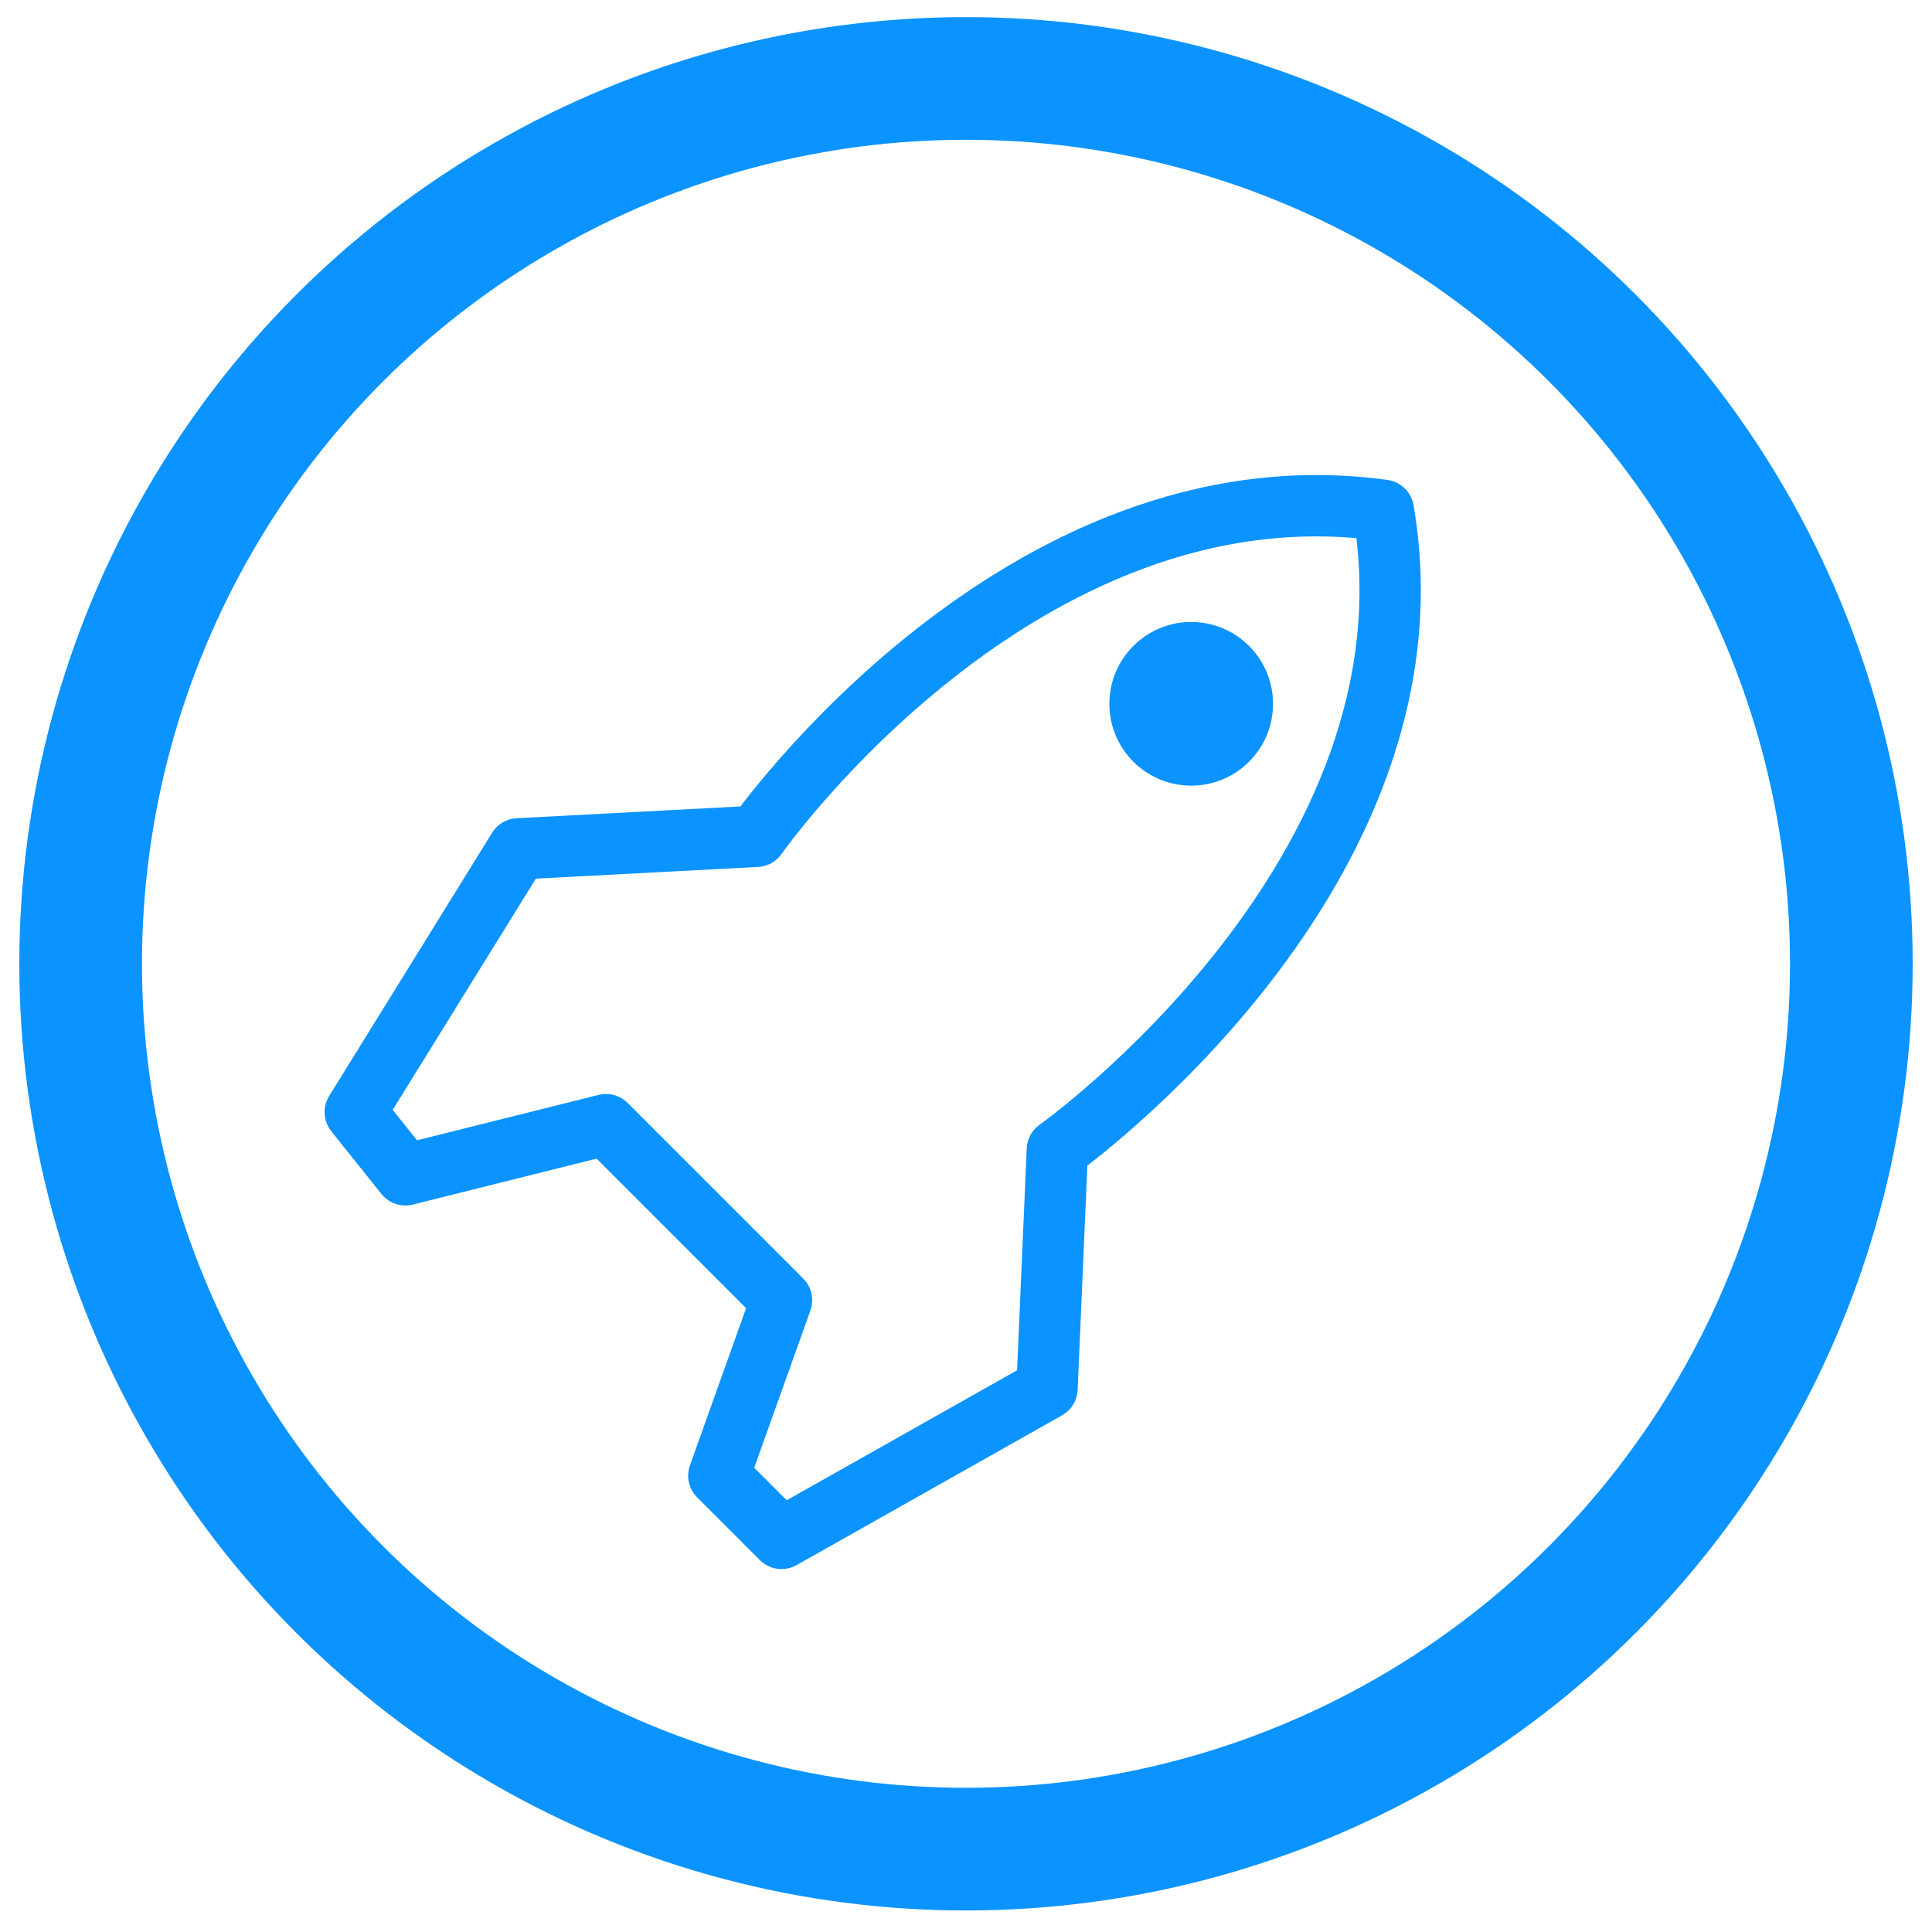
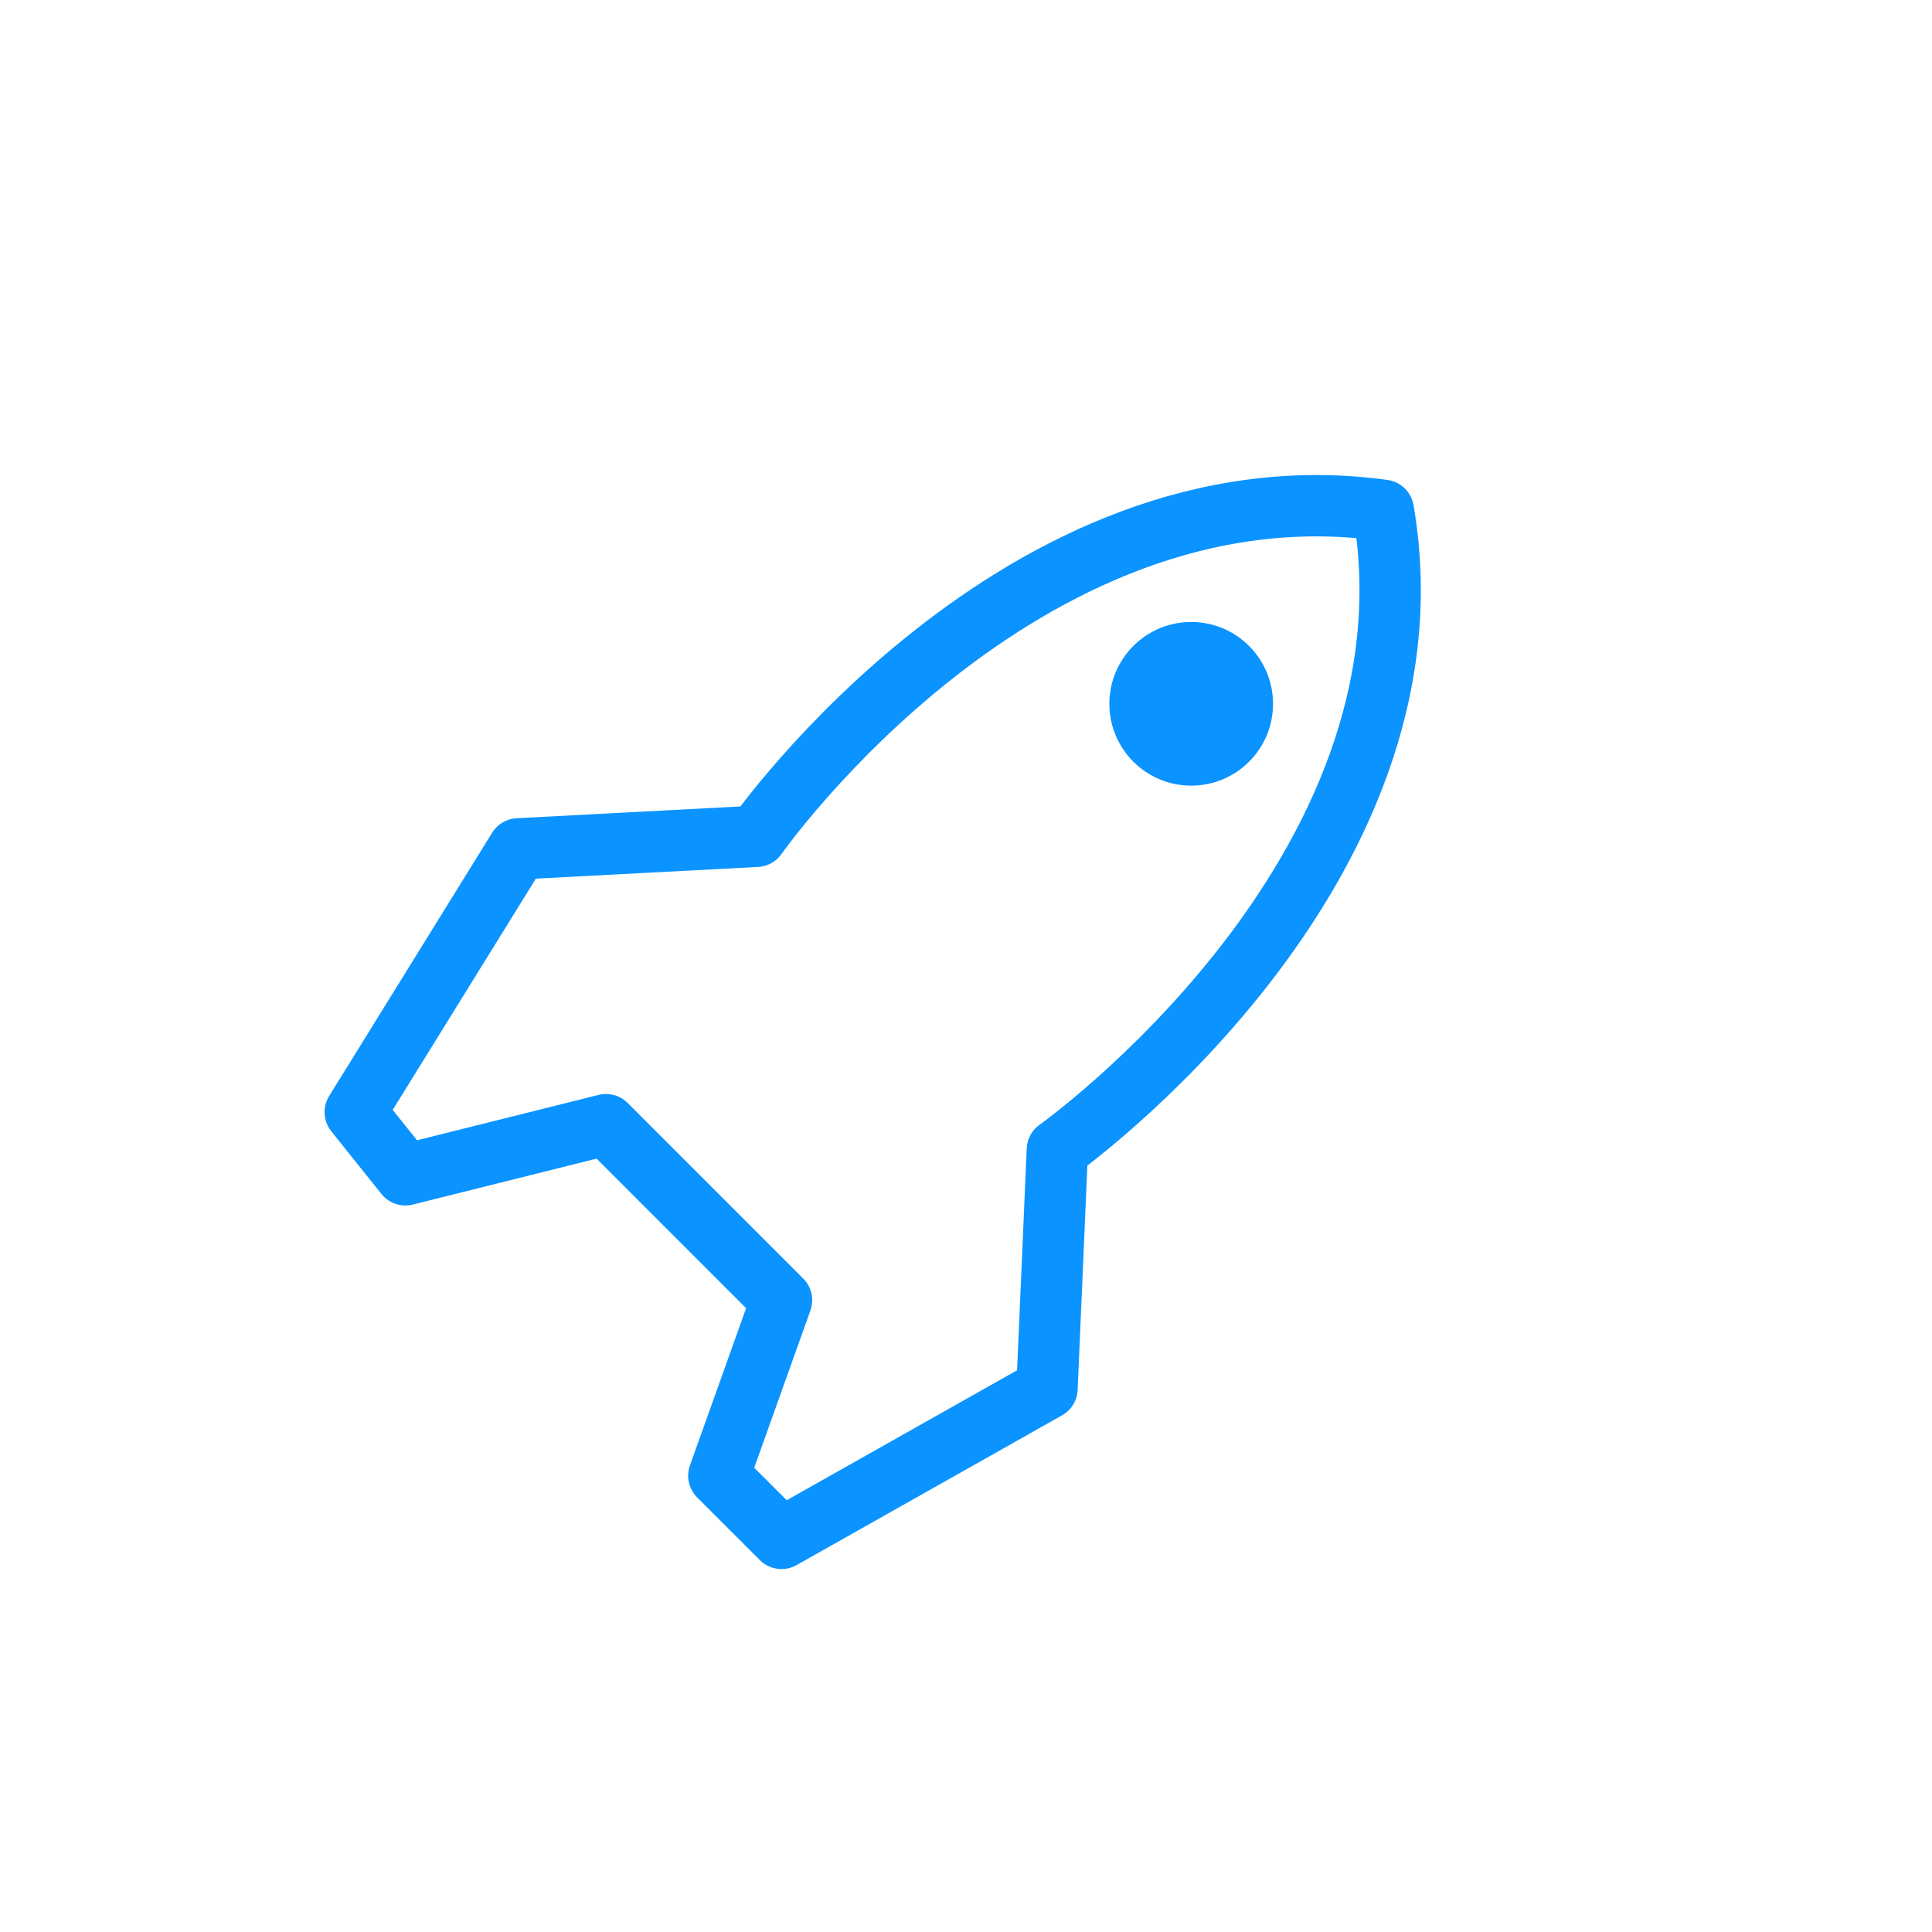
<svg xmlns="http://www.w3.org/2000/svg" width="63" height="63" viewBox="0 0 63 63" fill="none">
-   <circle cx="31.5" cy="31.428" r="28.87" stroke="#0B93FF" stroke-width="4" />
  <path d="M34.479 37.492C34.479 37.492 47.152 28.497 45.108 16.641C33.252 15.006 24.667 27.271 24.667 27.271L16.899 27.68L11.584 36.265L13.219 38.309L19.761 36.674L25.484 42.398L23.44 48.121L25.484 50.165L34.141 45.281L34.479 37.492Z" stroke="#0B93FF" stroke-width="2" stroke-linecap="round" stroke-linejoin="round" />
  <path d="M38.843 25.619C40.317 25.619 41.512 24.425 41.512 22.951C41.512 21.477 40.317 20.282 38.843 20.282C37.37 20.282 36.175 21.477 36.175 22.951C36.175 24.425 37.37 25.619 38.843 25.619Z" fill="#0B93FF" />
</svg>